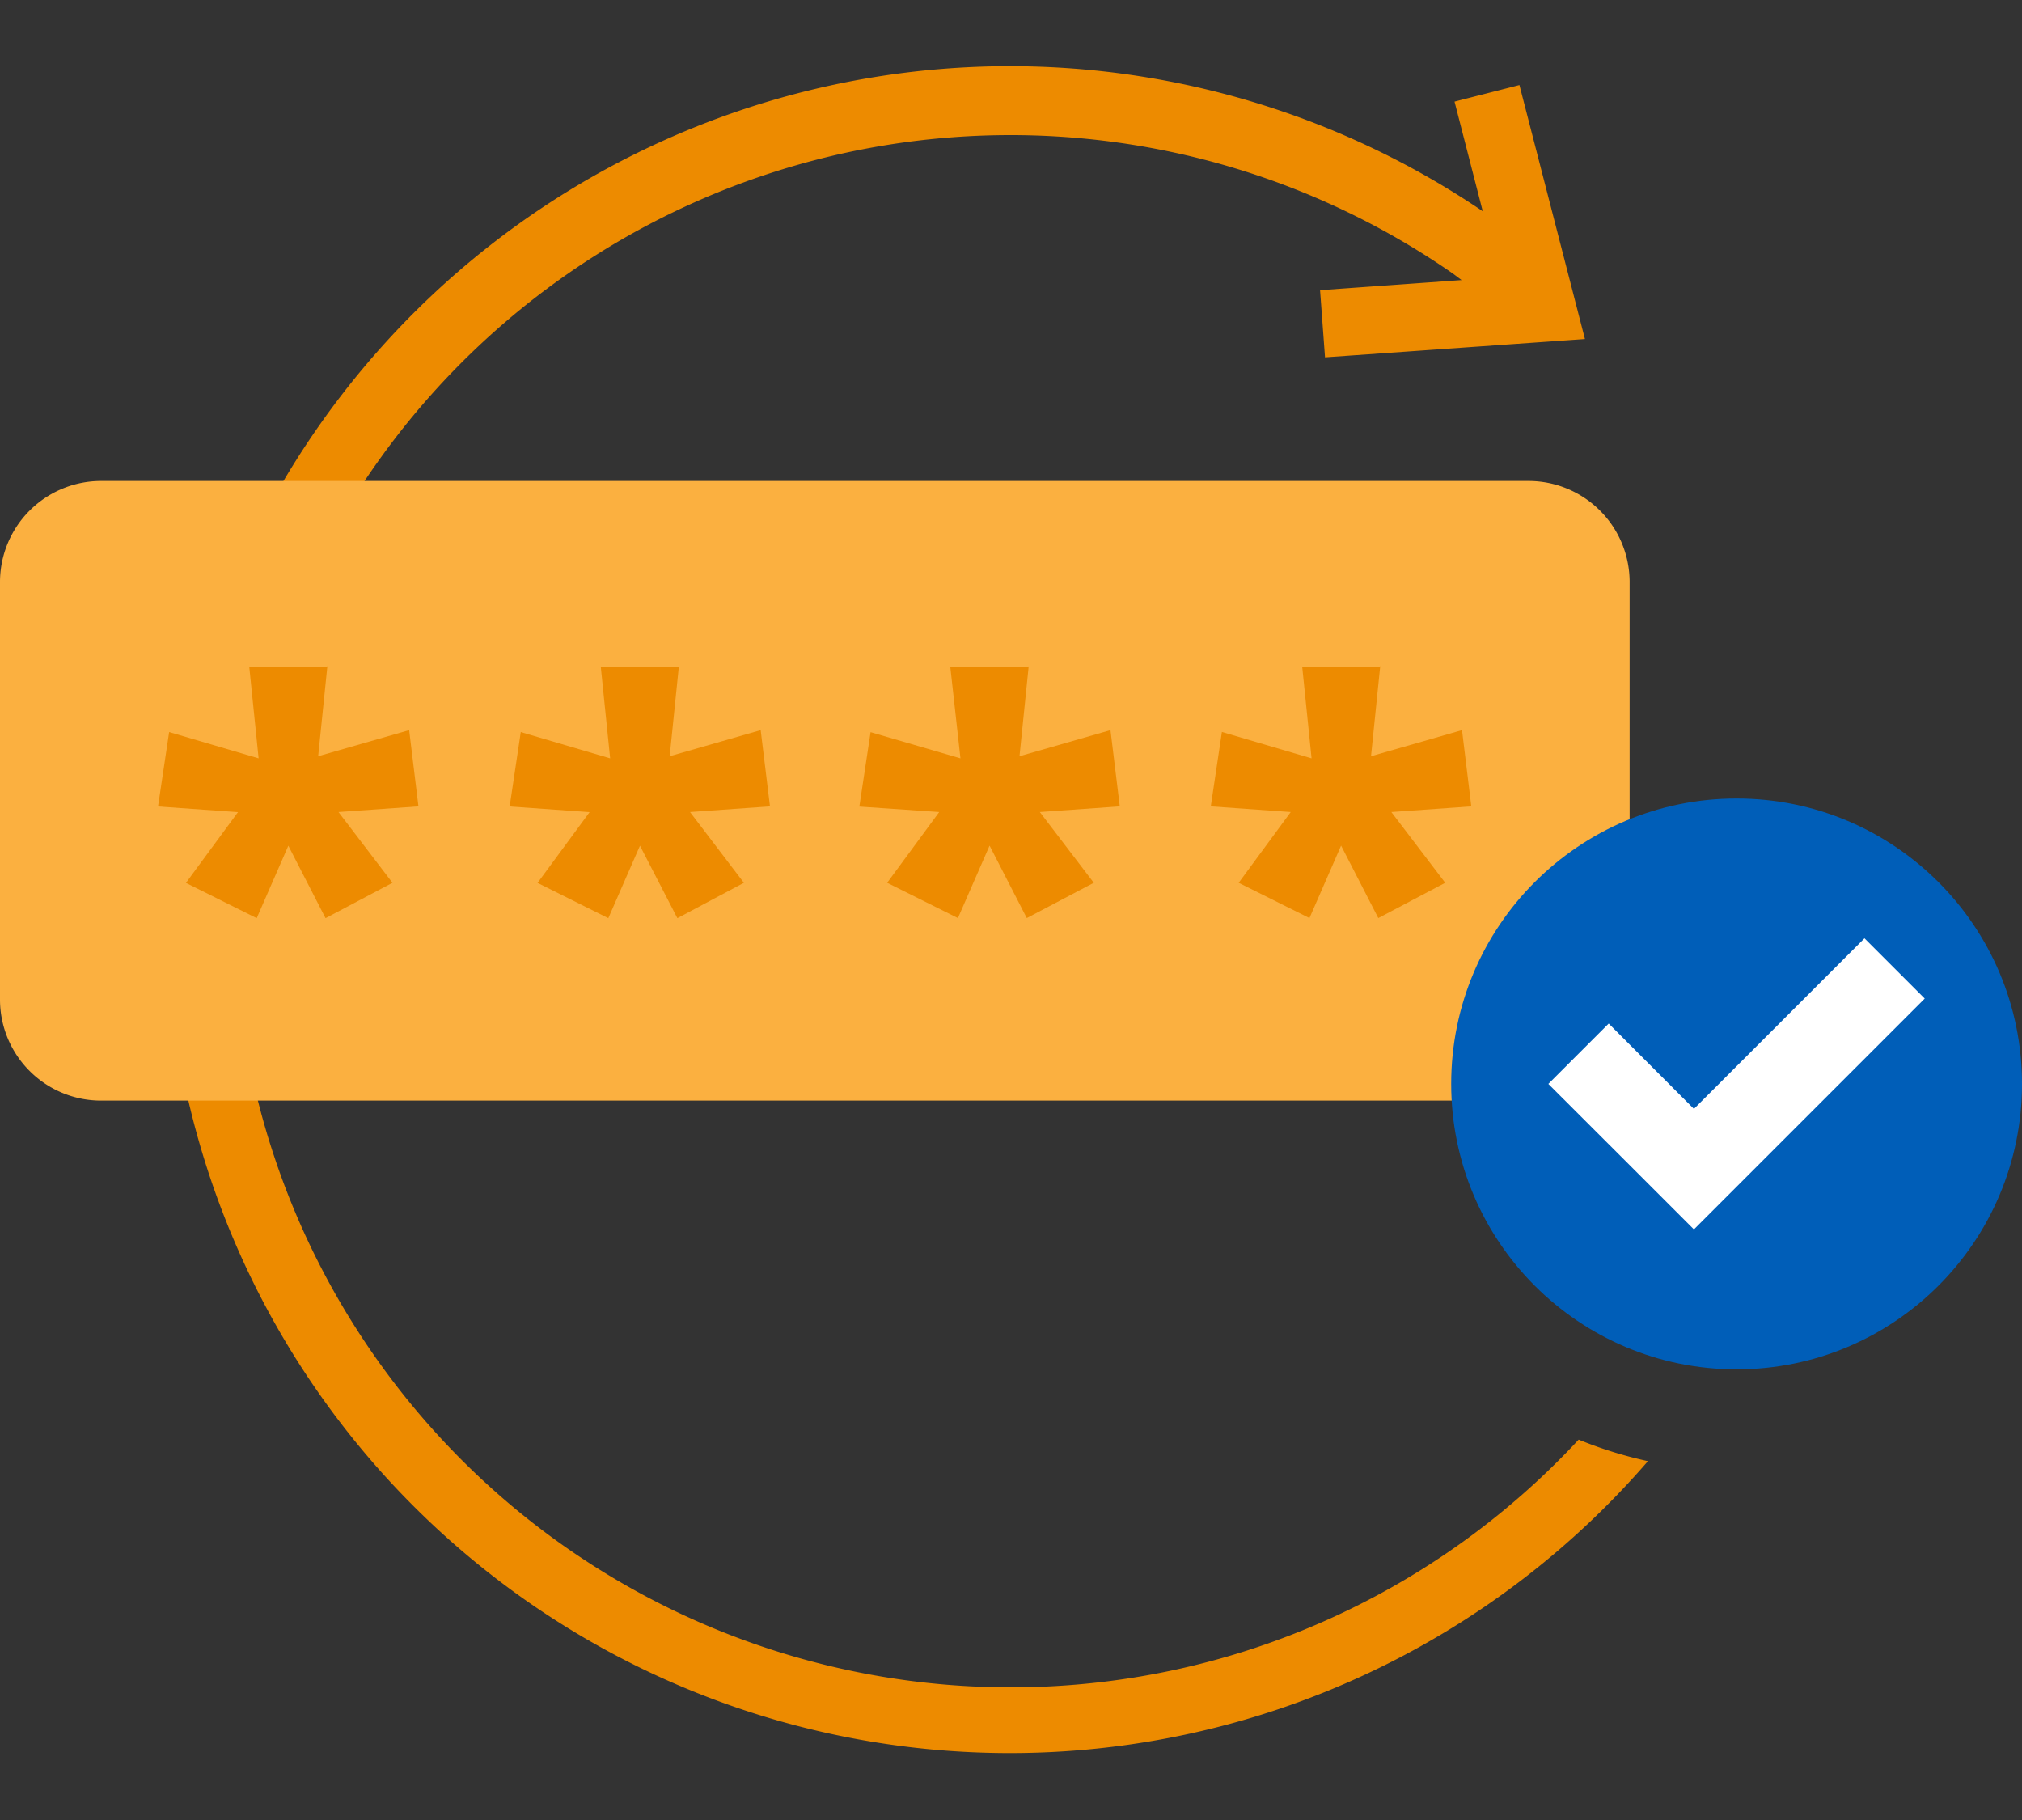
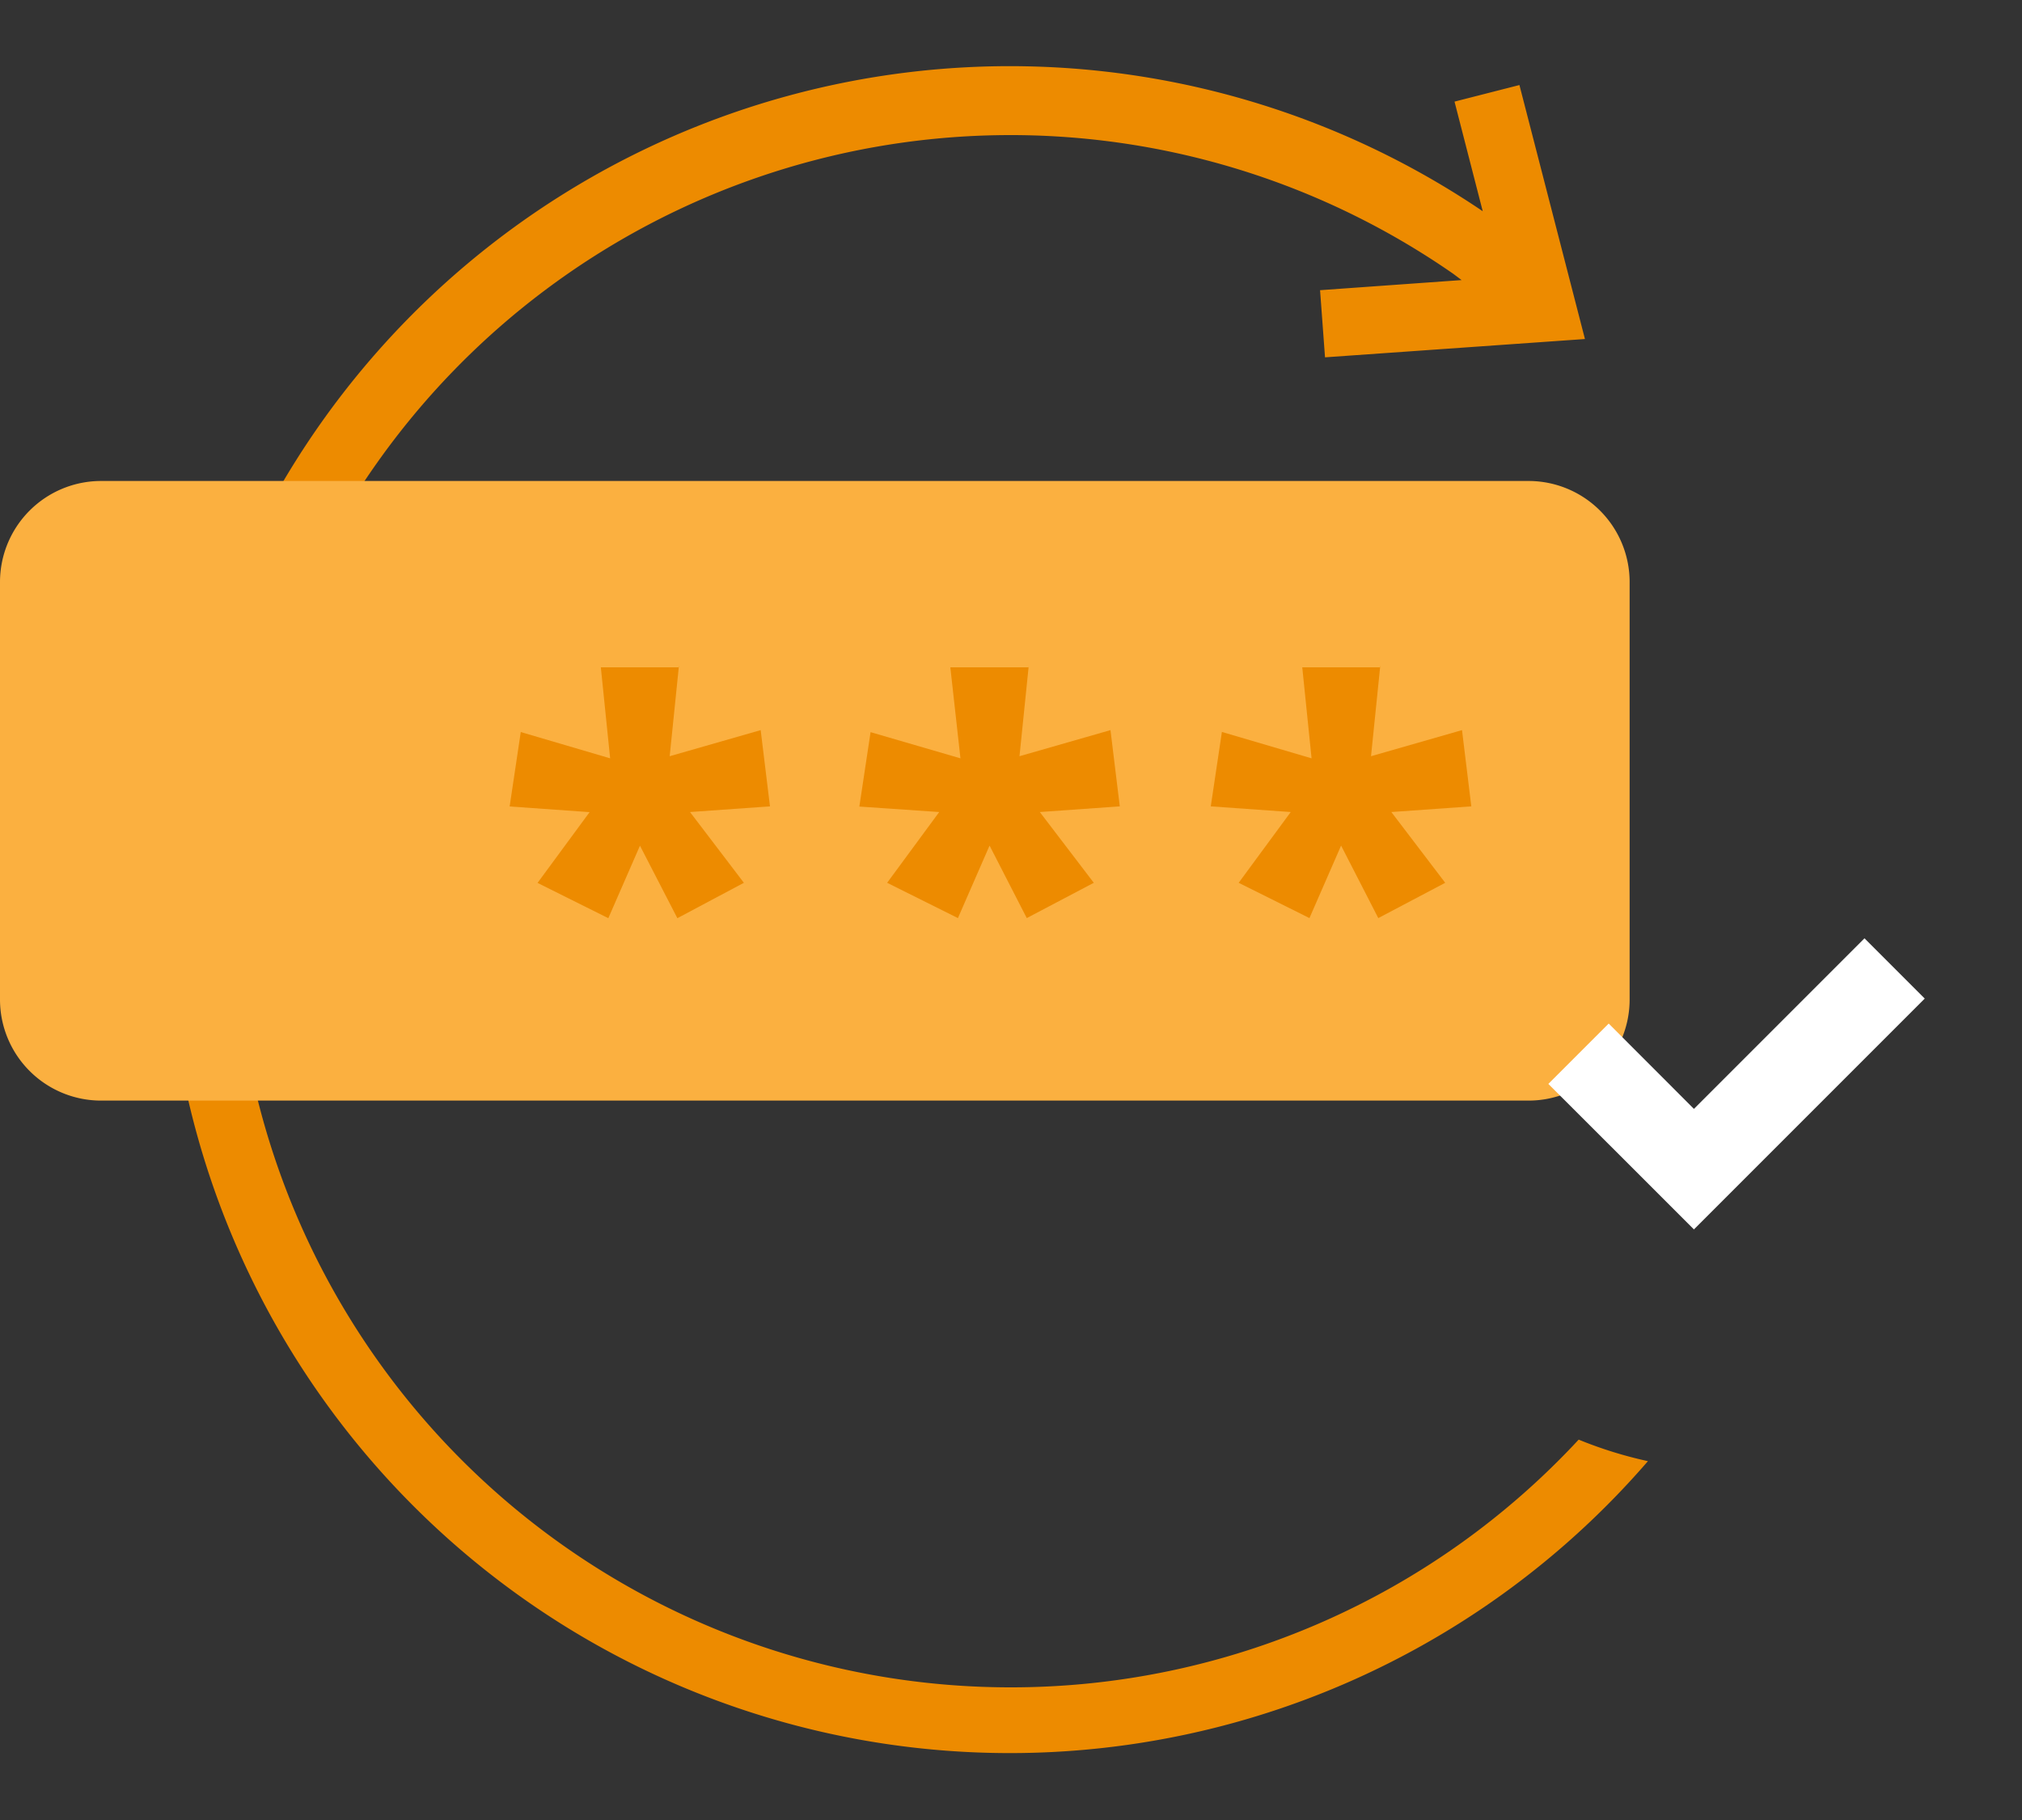
<svg xmlns="http://www.w3.org/2000/svg" id="design" viewBox="0 0 200 180">
  <rect x="0" y="0" width="200" height="180" fill="#333333" stroke="none" />
  <defs>
    <style>.cls-1{fill:#ed8b00;}.cls-2{fill:#fbb040;}.cls-3{fill:#005eb8;}.cls-4{fill:#fff;}</style>
  </defs>
  <path class="cls-1" d="M100.07,166.88A76.76,76.76,0,1,1,143.73,27.07l.84.63-14,1,.49,6.64,25.71-1.81L150.29,8.41l-6.42,1.64,2.79,10.84A83.42,83.42,0,1,0,163,144.51a41.28,41.28,0,0,1-6.85-2.13A76.57,76.57,0,0,1,100.07,166.88Z" />
  <path class="cls-2" d="M10,108.85a10,10,0,0,1-10-10V57.57a10,10,0,0,1,10-10H151.19a10,10,0,0,1,10,10V98.85a10,10,0,0,1-10,10Z" />
-   <path class="cls-1" d="M32.39,65.79l-.92,9,9-2.58.92,7.54-7.91.56,5.34,7L32.2,90.81l-3.68-7.17-3.13,7.17-7-3.49,5.15-7-7.91-.56,1.1-7.36L25.58,75l-.92-9h7.73Z" />
  <path class="cls-1" d="M67.16,65.79l-.92,9,9-2.58.92,7.54-7.91.56,5.33,7L67,90.81,63.3,83.64l-3.13,7.17-7-3.49,5.15-7-7.91-.56,1.1-7.36L60.35,75l-.92-9h7.73Z" />
  <path class="cls-1" d="M101.76,65.79l-.92,9,9-2.58.92,7.54-7.91.56,5.34,7-6.63,3.49-3.68-7.17-3.13,7.17-7-3.49,5.15-7L85,79.77l1.11-7.36L95,75,94,66h7.73Z" />
  <path class="cls-1" d="M136.53,65.79l-.92,9,9-2.58.92,7.54-7.91.56,5.33,7-6.62,3.49-3.68-7.17-3.13,7.17-7-3.49,5.15-7-7.91-.56,1.1-7.36L129.73,75l-.92-9h7.72Z" />
-   <circle class="cls-3" cx="171.77" cy="107.2" r="28.23" />
  <polygon class="cls-4" points="184.42 92.8 167.55 109.67 159.12 101.23 153.15 107.2 161.59 115.63 167.55 121.59 173.51 115.63 190.38 98.76 184.42 92.8" />
</svg>